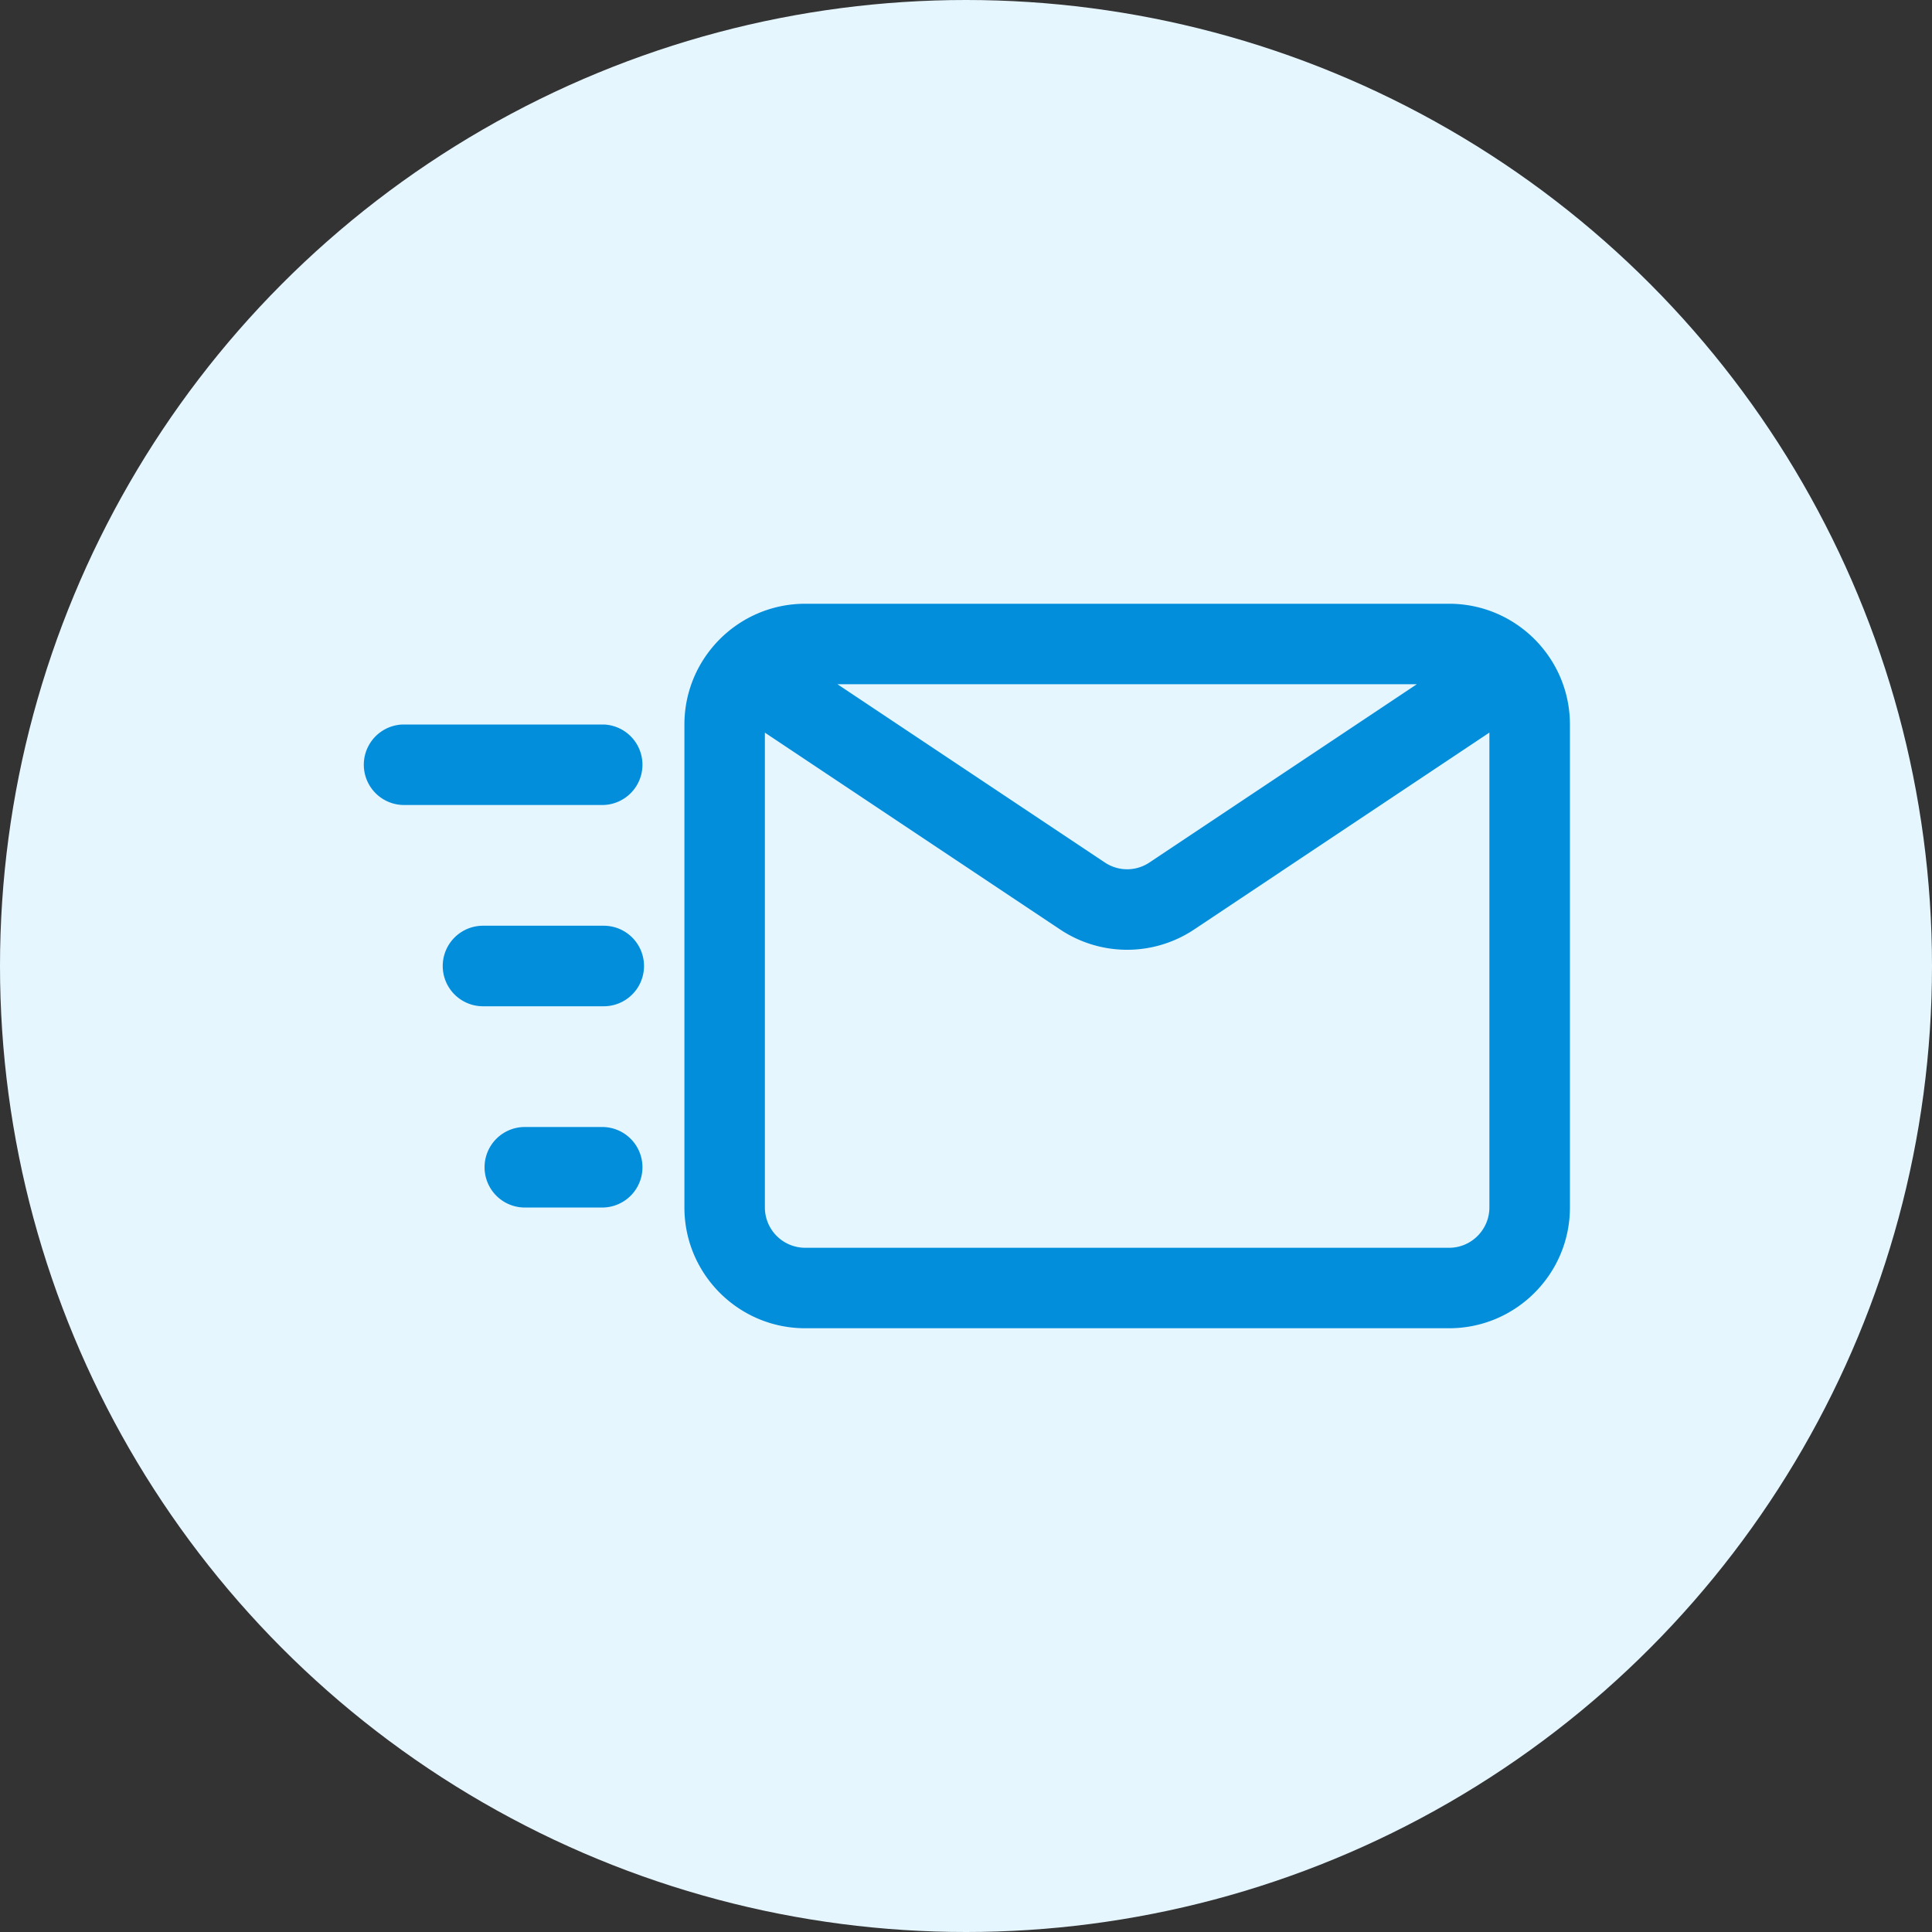
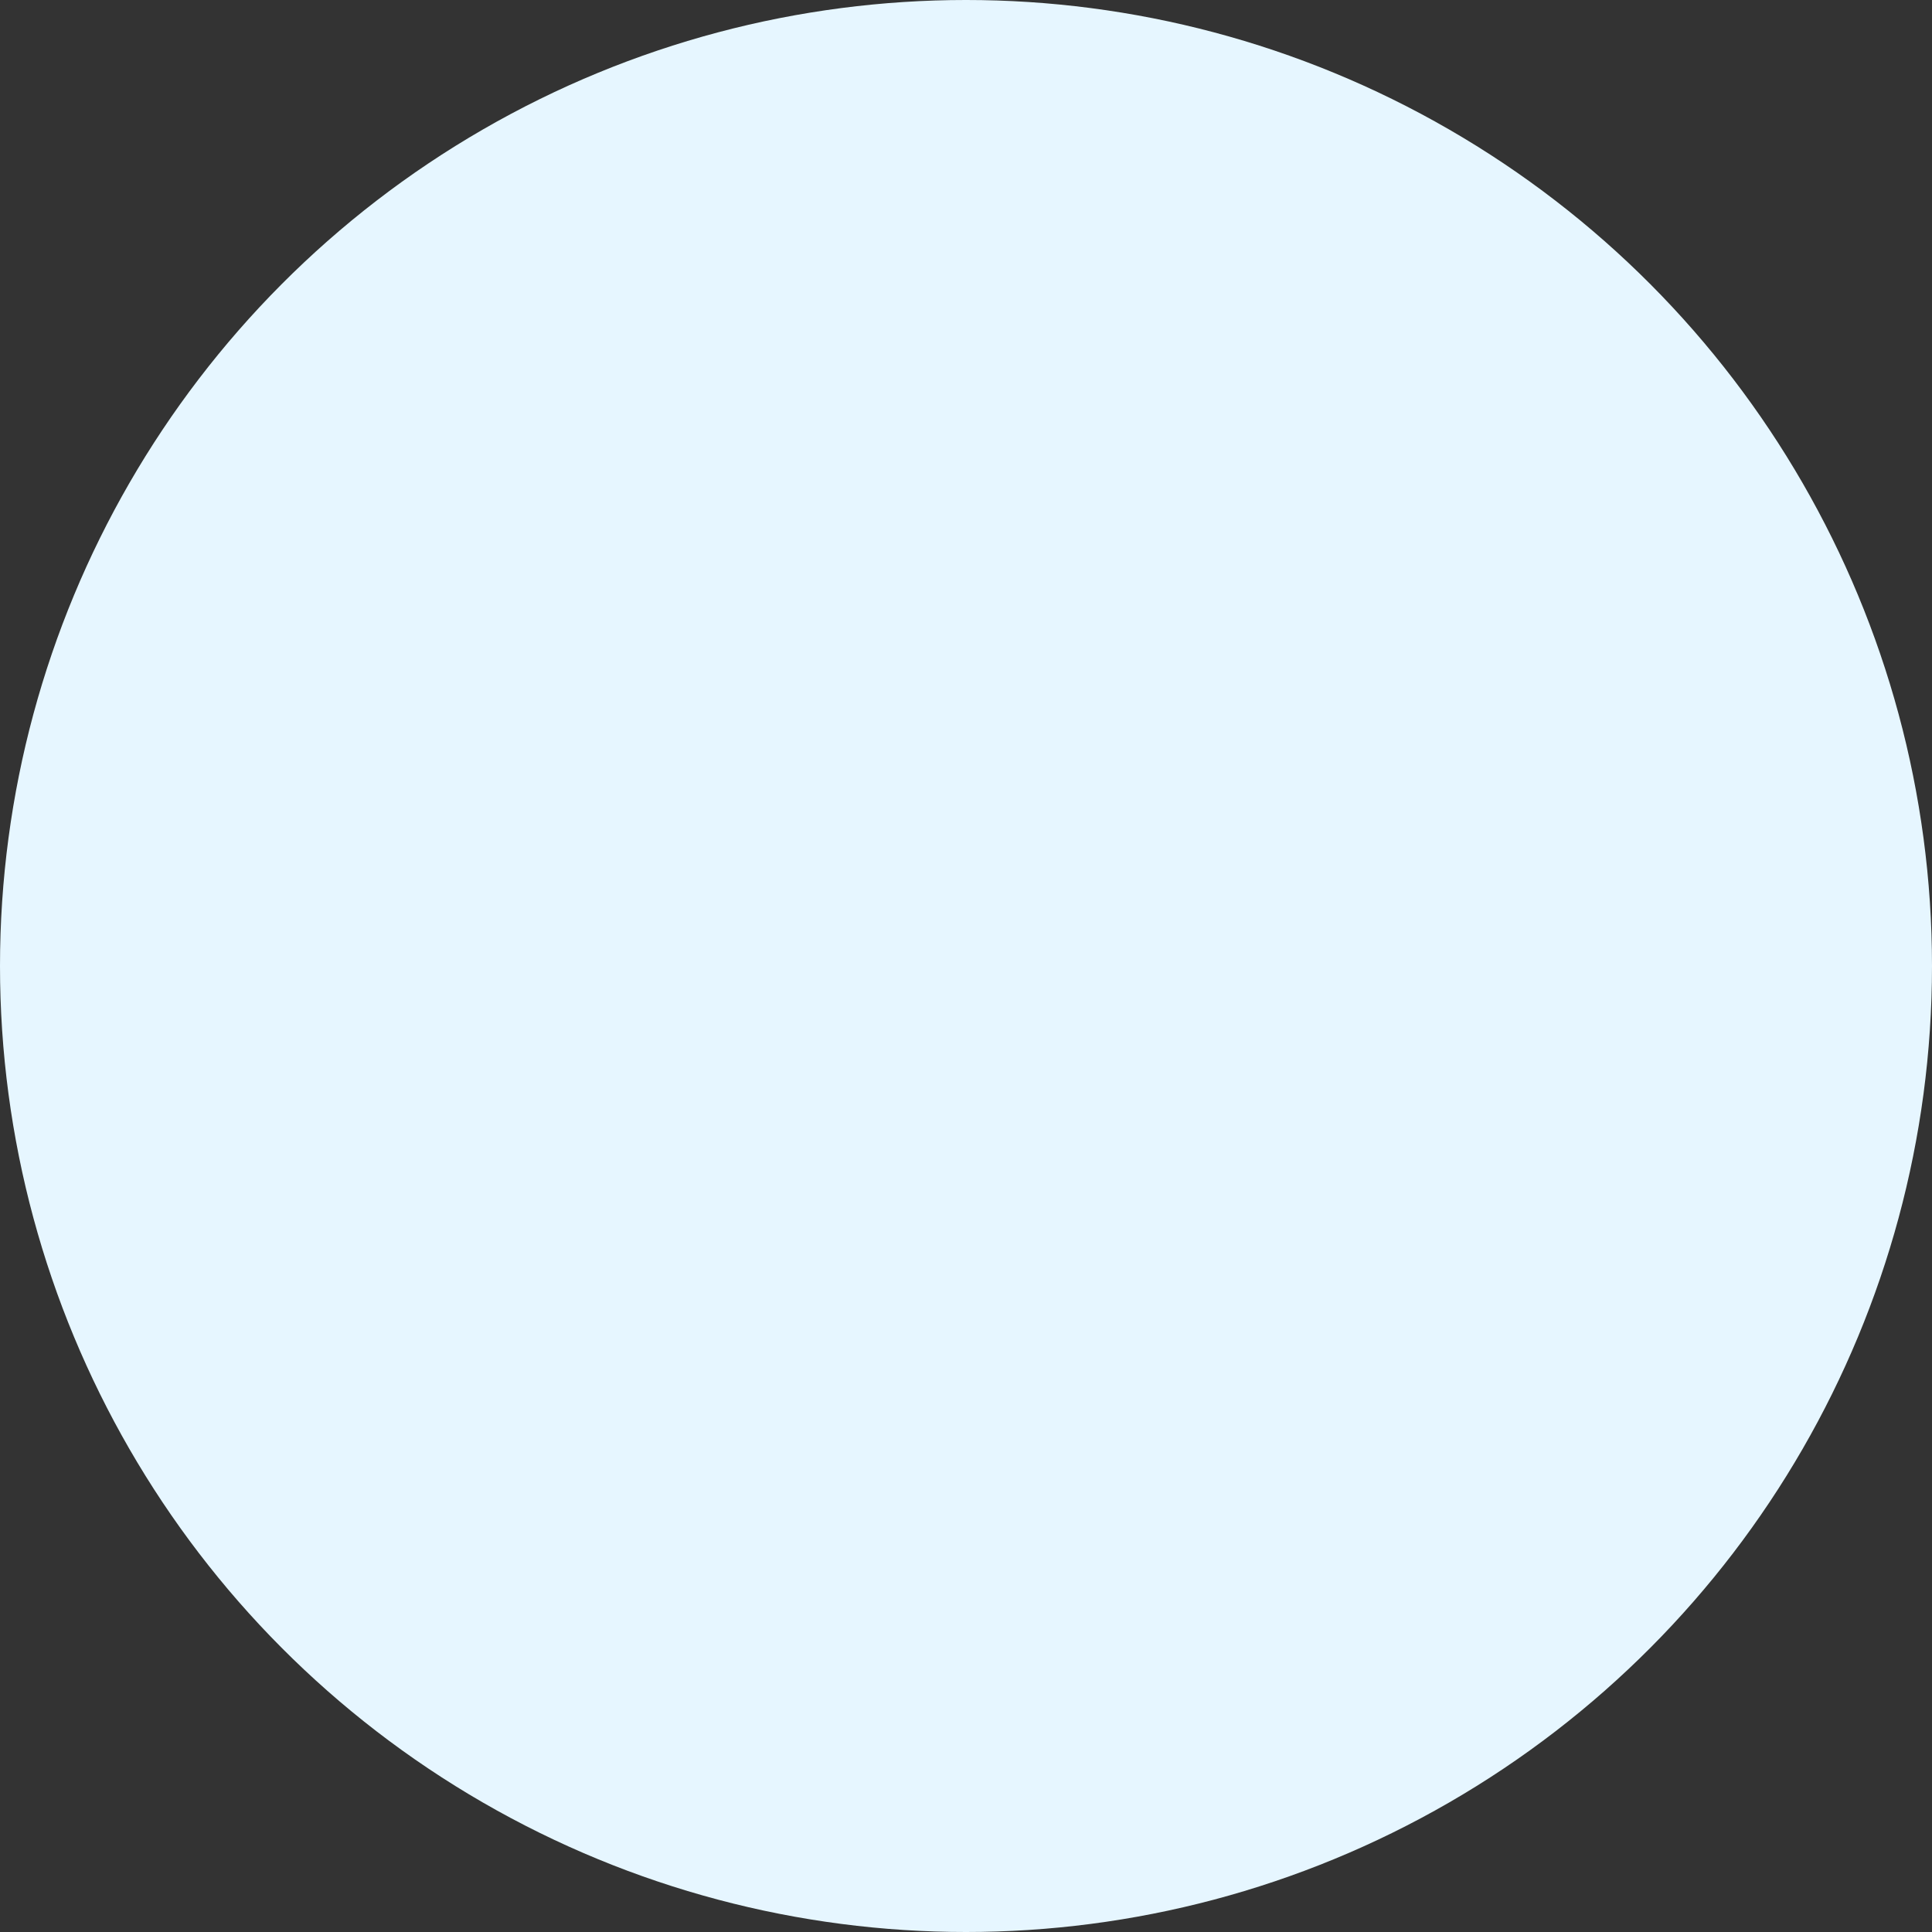
<svg xmlns="http://www.w3.org/2000/svg" width="32" height="32" viewBox="0 0 32 32" fill="none">
  <rect x="0" y="0" width="32" height="32" fill="#333333" stroke="none" />
  <circle cx="16" cy="16" r="16" fill="#E6F6FF" />
-   <path d="M24.003 10H13.336c-1.103 0-2 .897-2 2v8c0 1.103.897 2 2 2h10.667c1.102 0 2-.897 2-2v-8c0-1.103-.898-2-2-2zm-.536 1.333-4.428 2.952a.664.664 0 0 1-.74 0l-4.428-2.952h9.596zm.536 9.334H13.336a.668.668 0 0 1-.667-.667v-7.865l4.89 3.26a2 2 0 0 0 2.22 0l4.89-3.261v7.865c0 .368-.3.668-.666.668zM10 13.333H6.667a.667.667 0 0 1 0-1.333H10a.667.667 0 0 1 0 1.333zm0 3.334H8a.667.667 0 0 1 0-1.334h2a.667.667 0 0 1 0 1.334zM10 20H8.667a.667.667 0 0 1 0-1.333H10A.667.667 0 0 1 10 20z" fill="#038EDC" />
</svg>